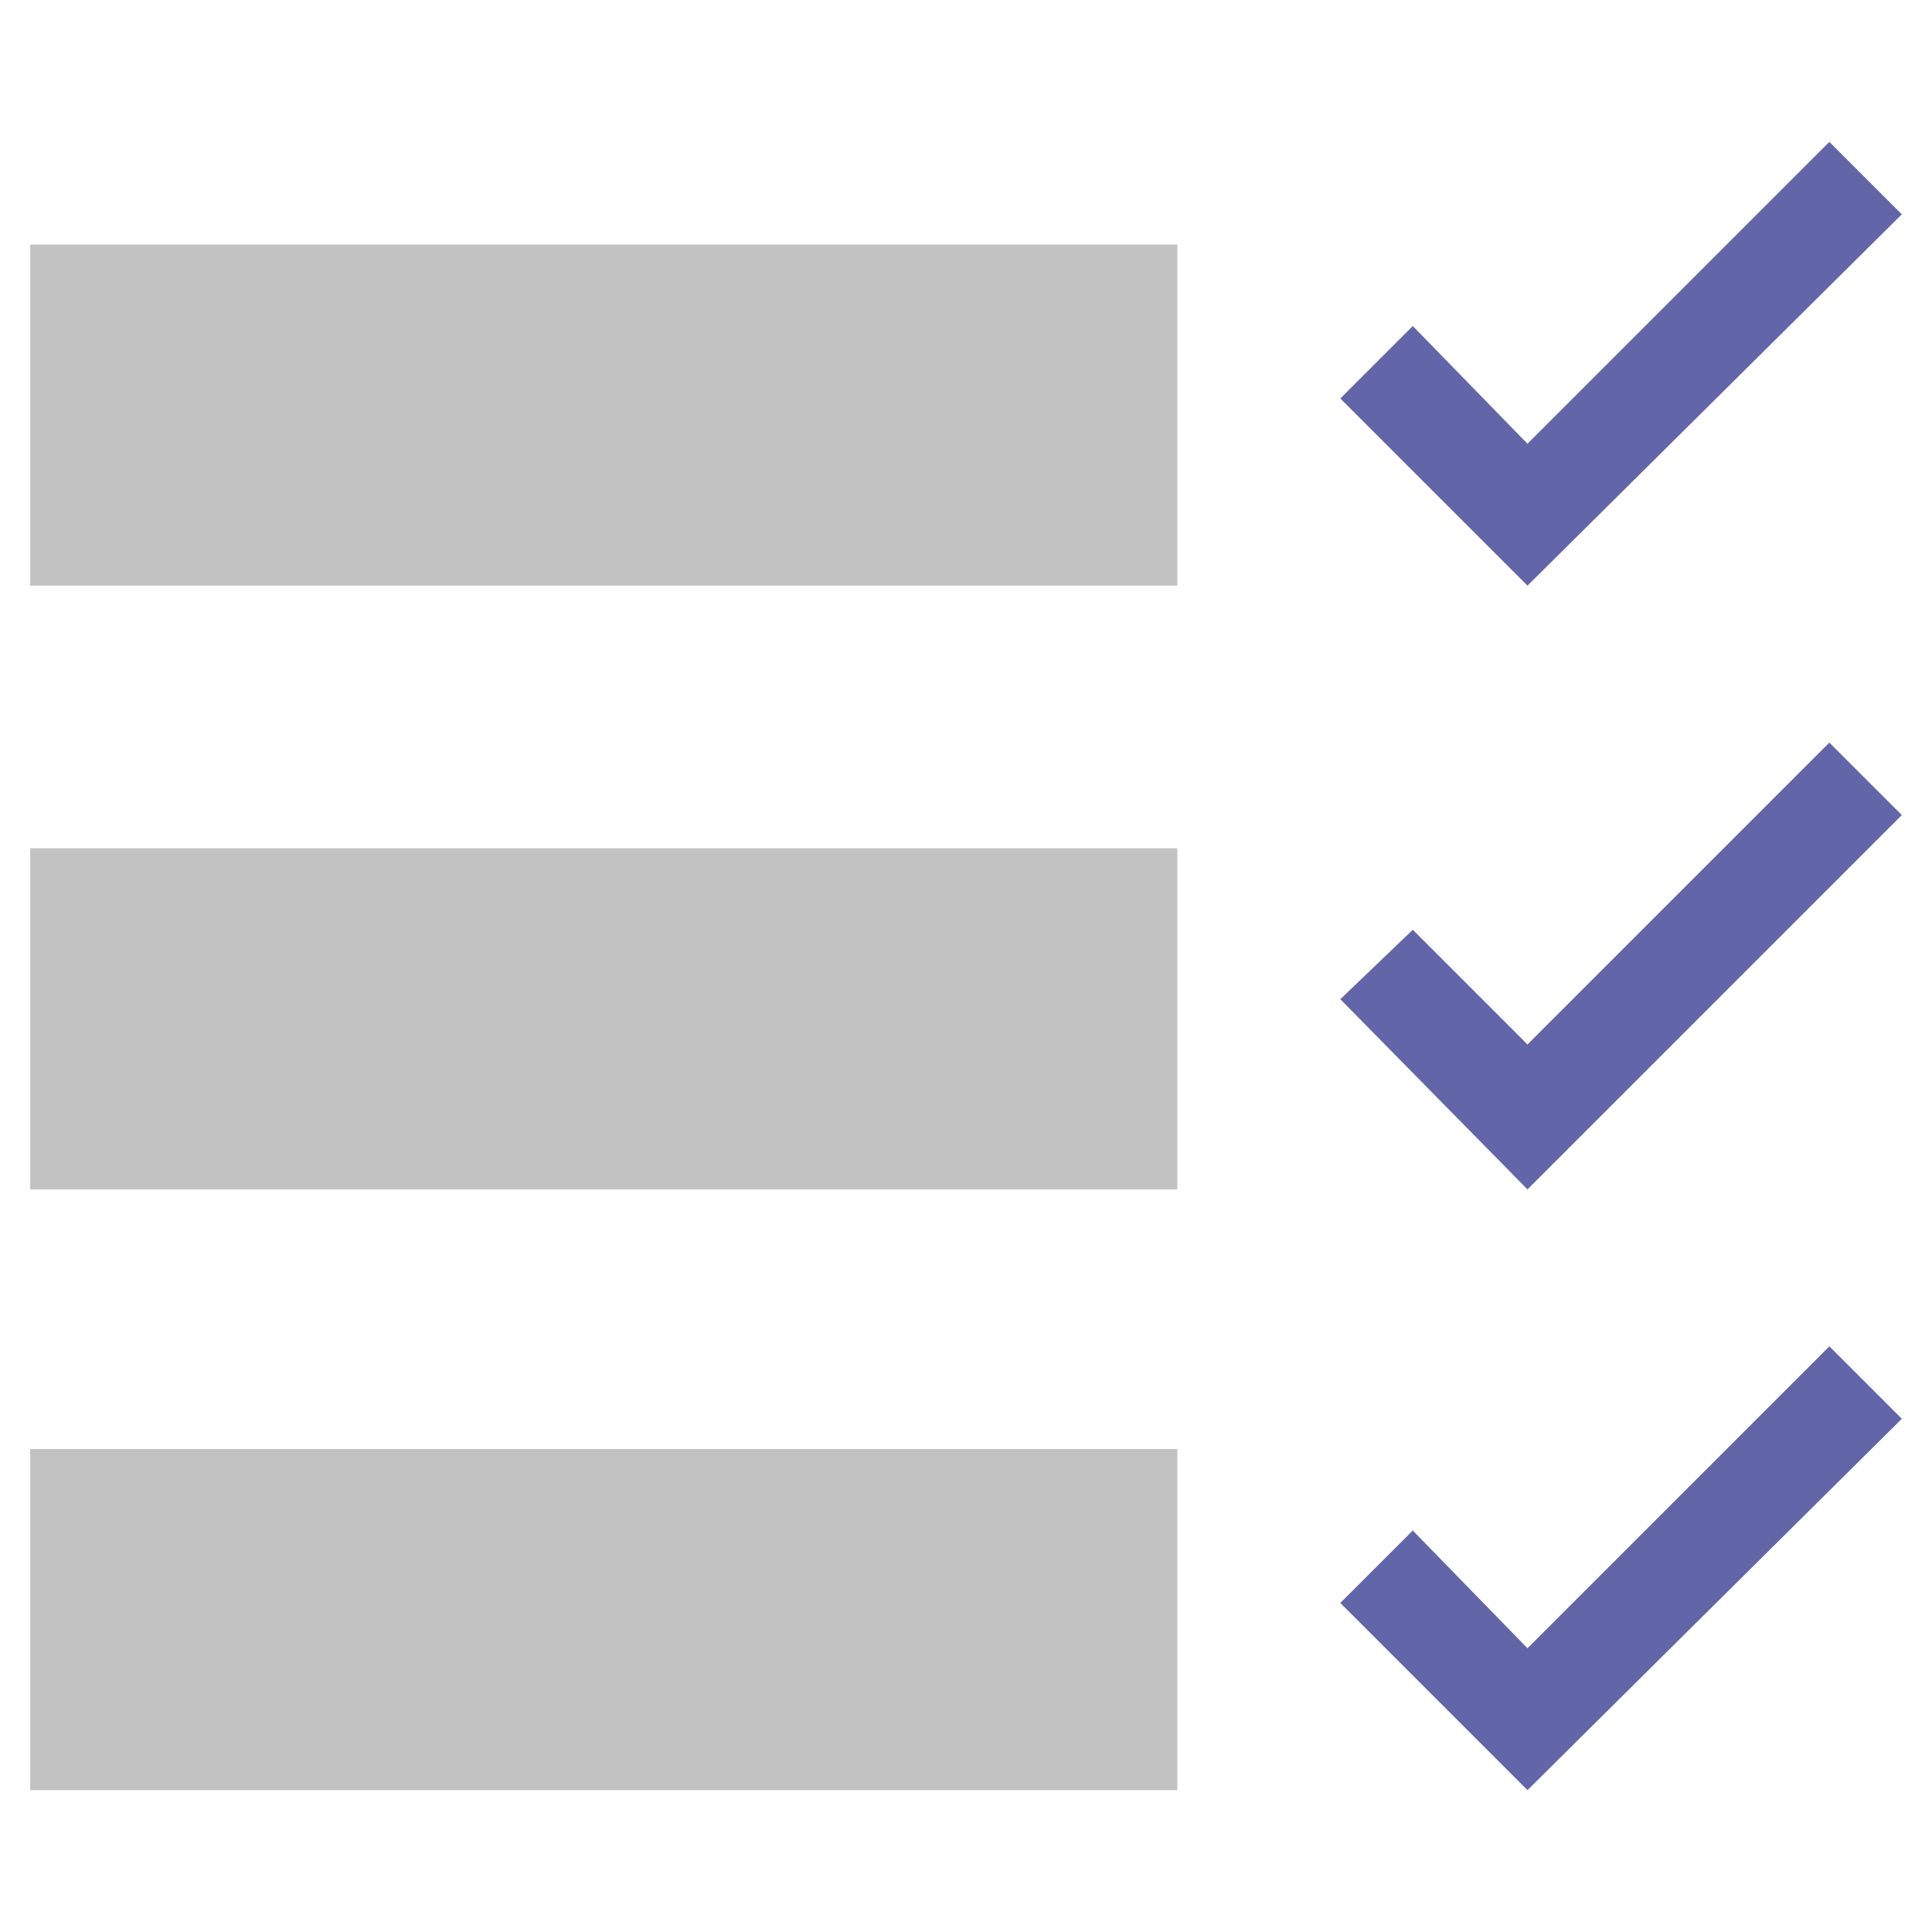
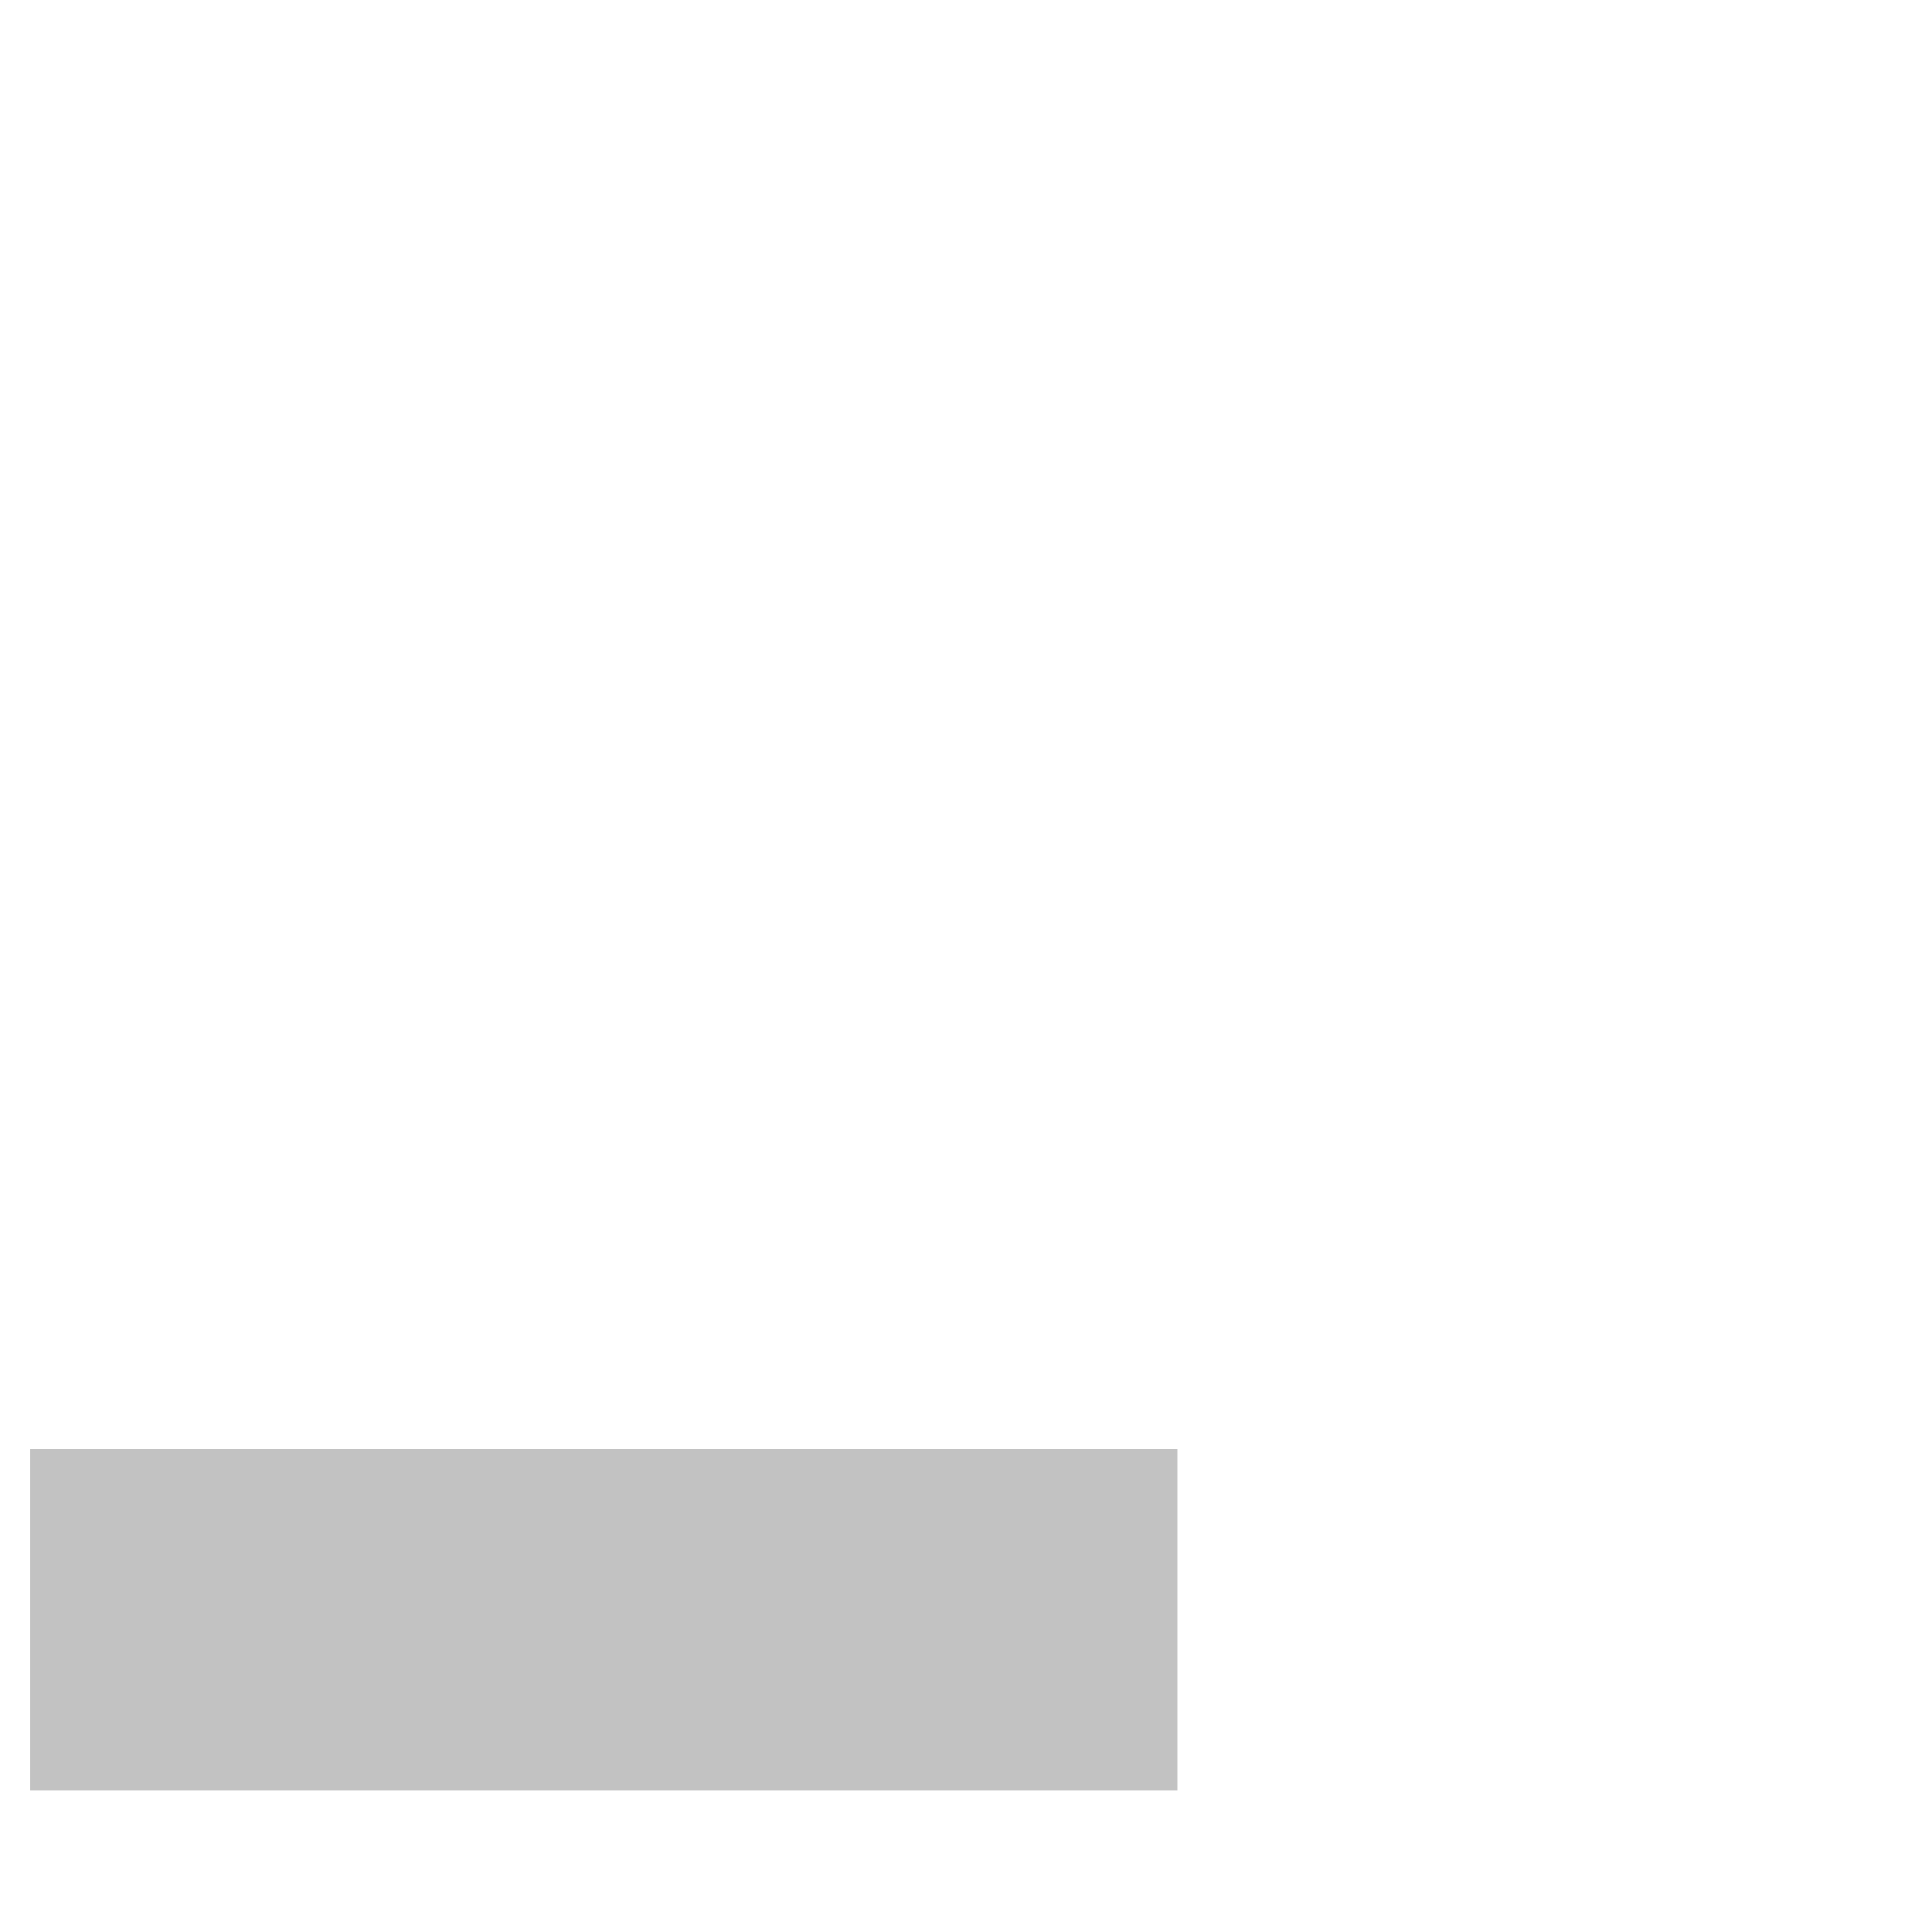
<svg xmlns="http://www.w3.org/2000/svg" version="1.1" id="Layer_1" x="0px" y="0px" viewBox="0 0 64 64" style="enable-background:new 0 0 64 64;" xml:space="preserve">
  <style type="text/css">
	.st0{fill:#C2C2C2;}
	.st1{fill:#6265A8;}
</style>
  <title>task_checklist_planning</title>
  <g id="Layer_2_1_">
    <g id="SYMBOLS">
      <g id="task_checklist_planning">
-         <path class="st0" d="M1,19.4h38V8.1H1V19.4z" />
-         <path class="st0" d="M1,39.4h38V28.1H1V39.4z" />
        <path class="st0" d="M1,59.3h38V48H1V59.3z" />
-         <polygon class="st1" points="50.6,34.6 46.8,30.8 44.4,33.1 50.6,39.4 63,27 60.6,24.6    " />
-         <polygon class="st1" points="50.6,54.6 46.8,50.7 44.4,53.1 50.6,59.3 63,47 60.6,44.6    " />
-         <polygon class="st1" points="60.6,4.7 50.6,14.7 46.8,10.8 44.4,13.2 50.6,19.4 63,7.1    " />
      </g>
    </g>
  </g>
</svg>